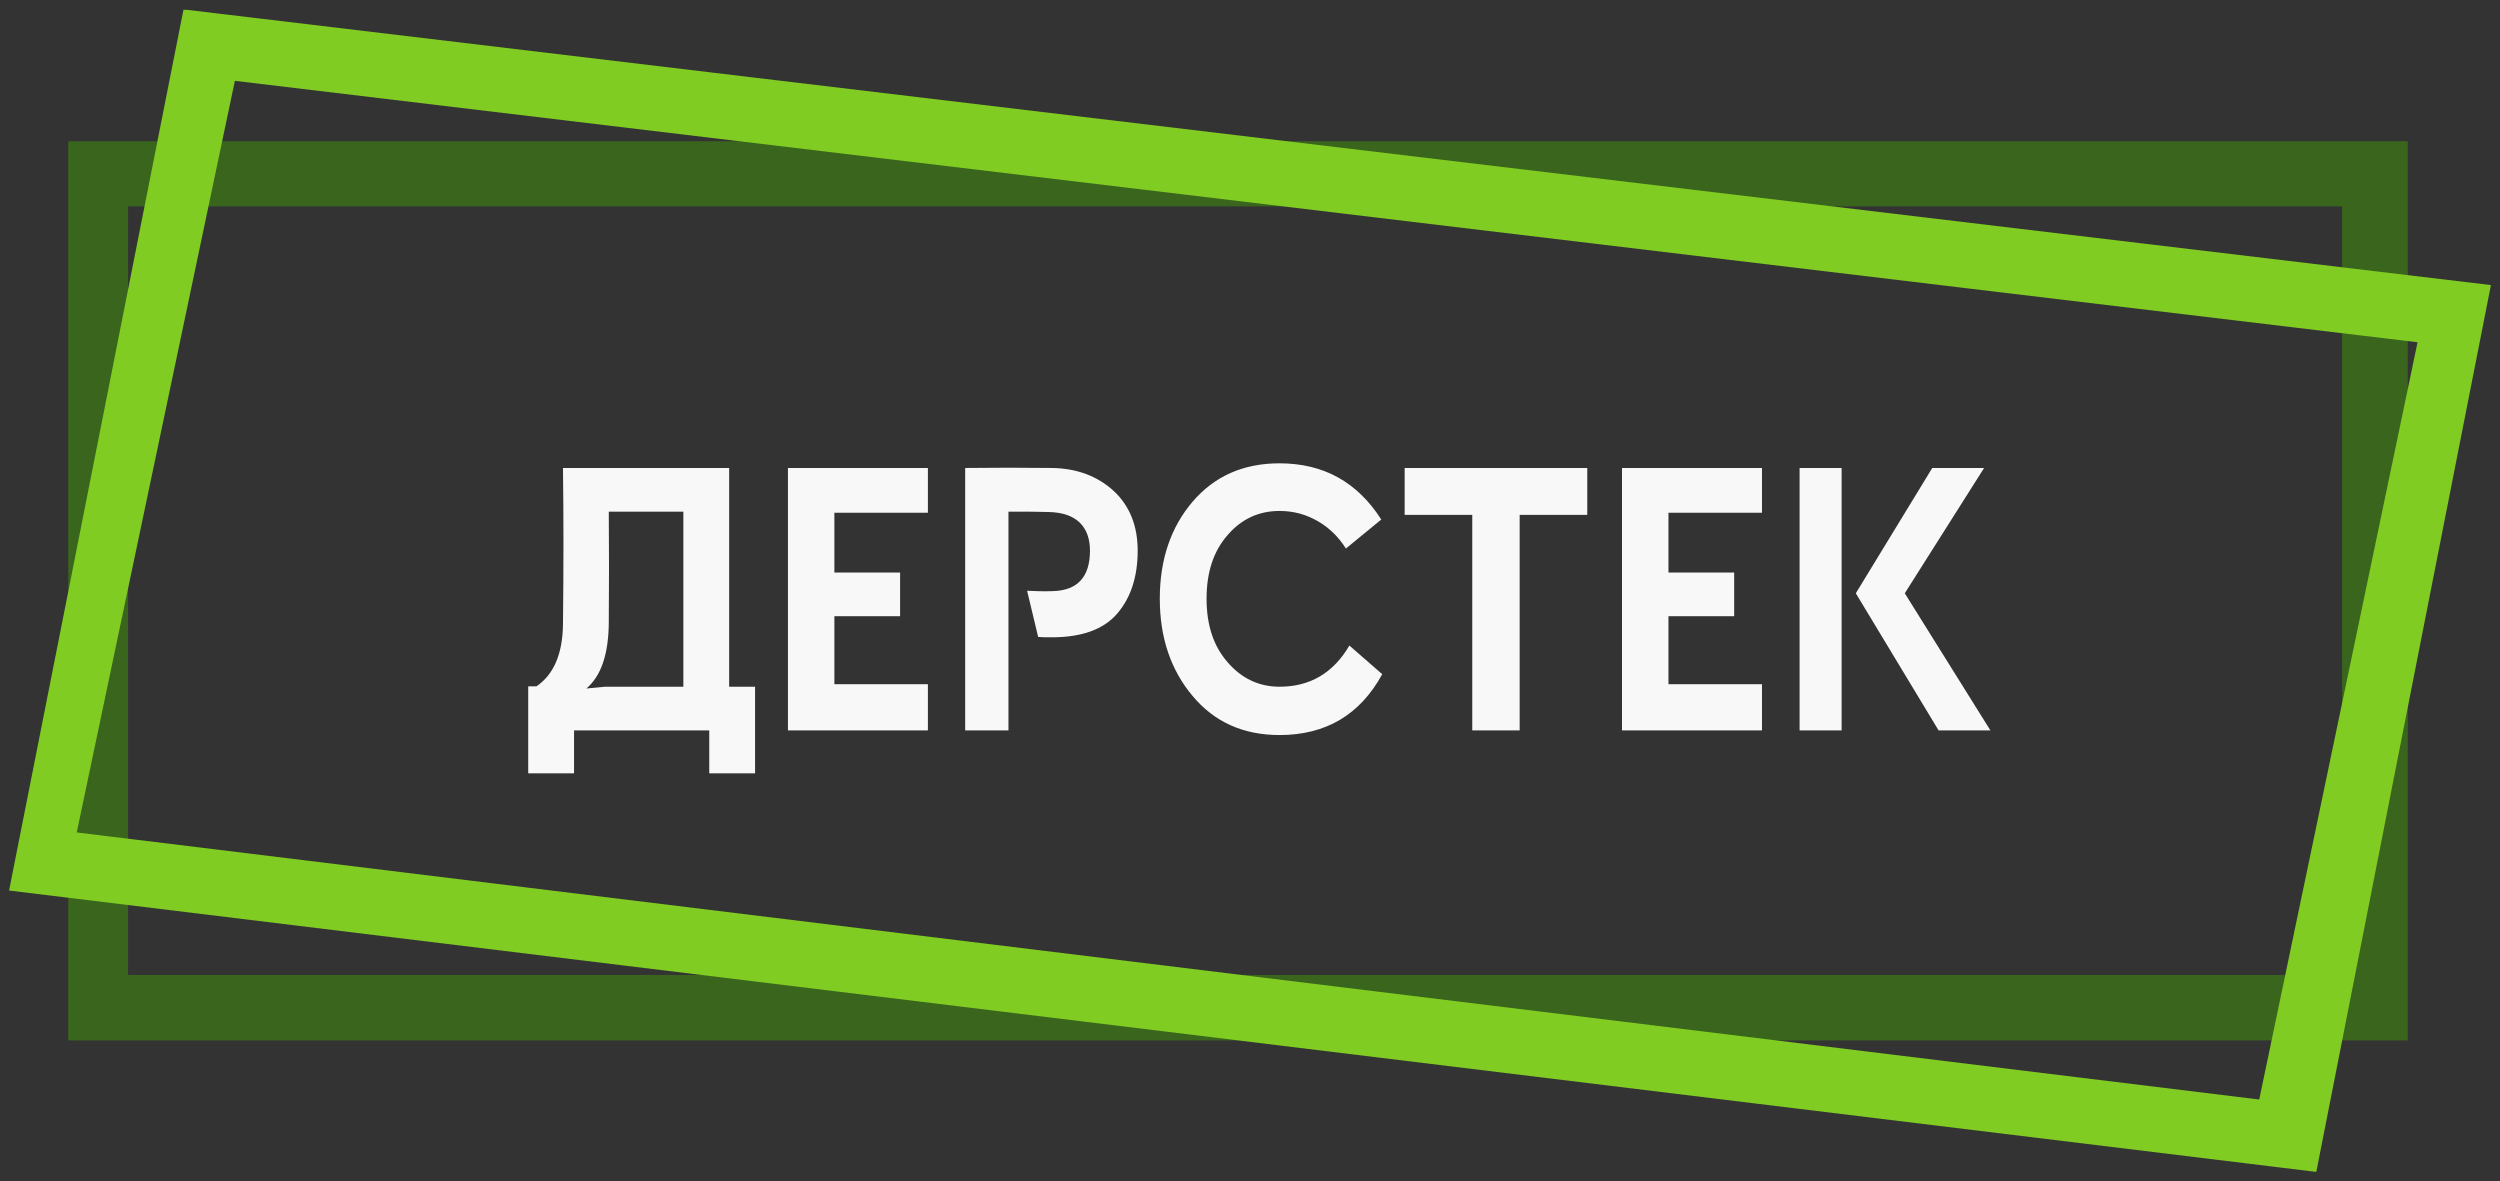
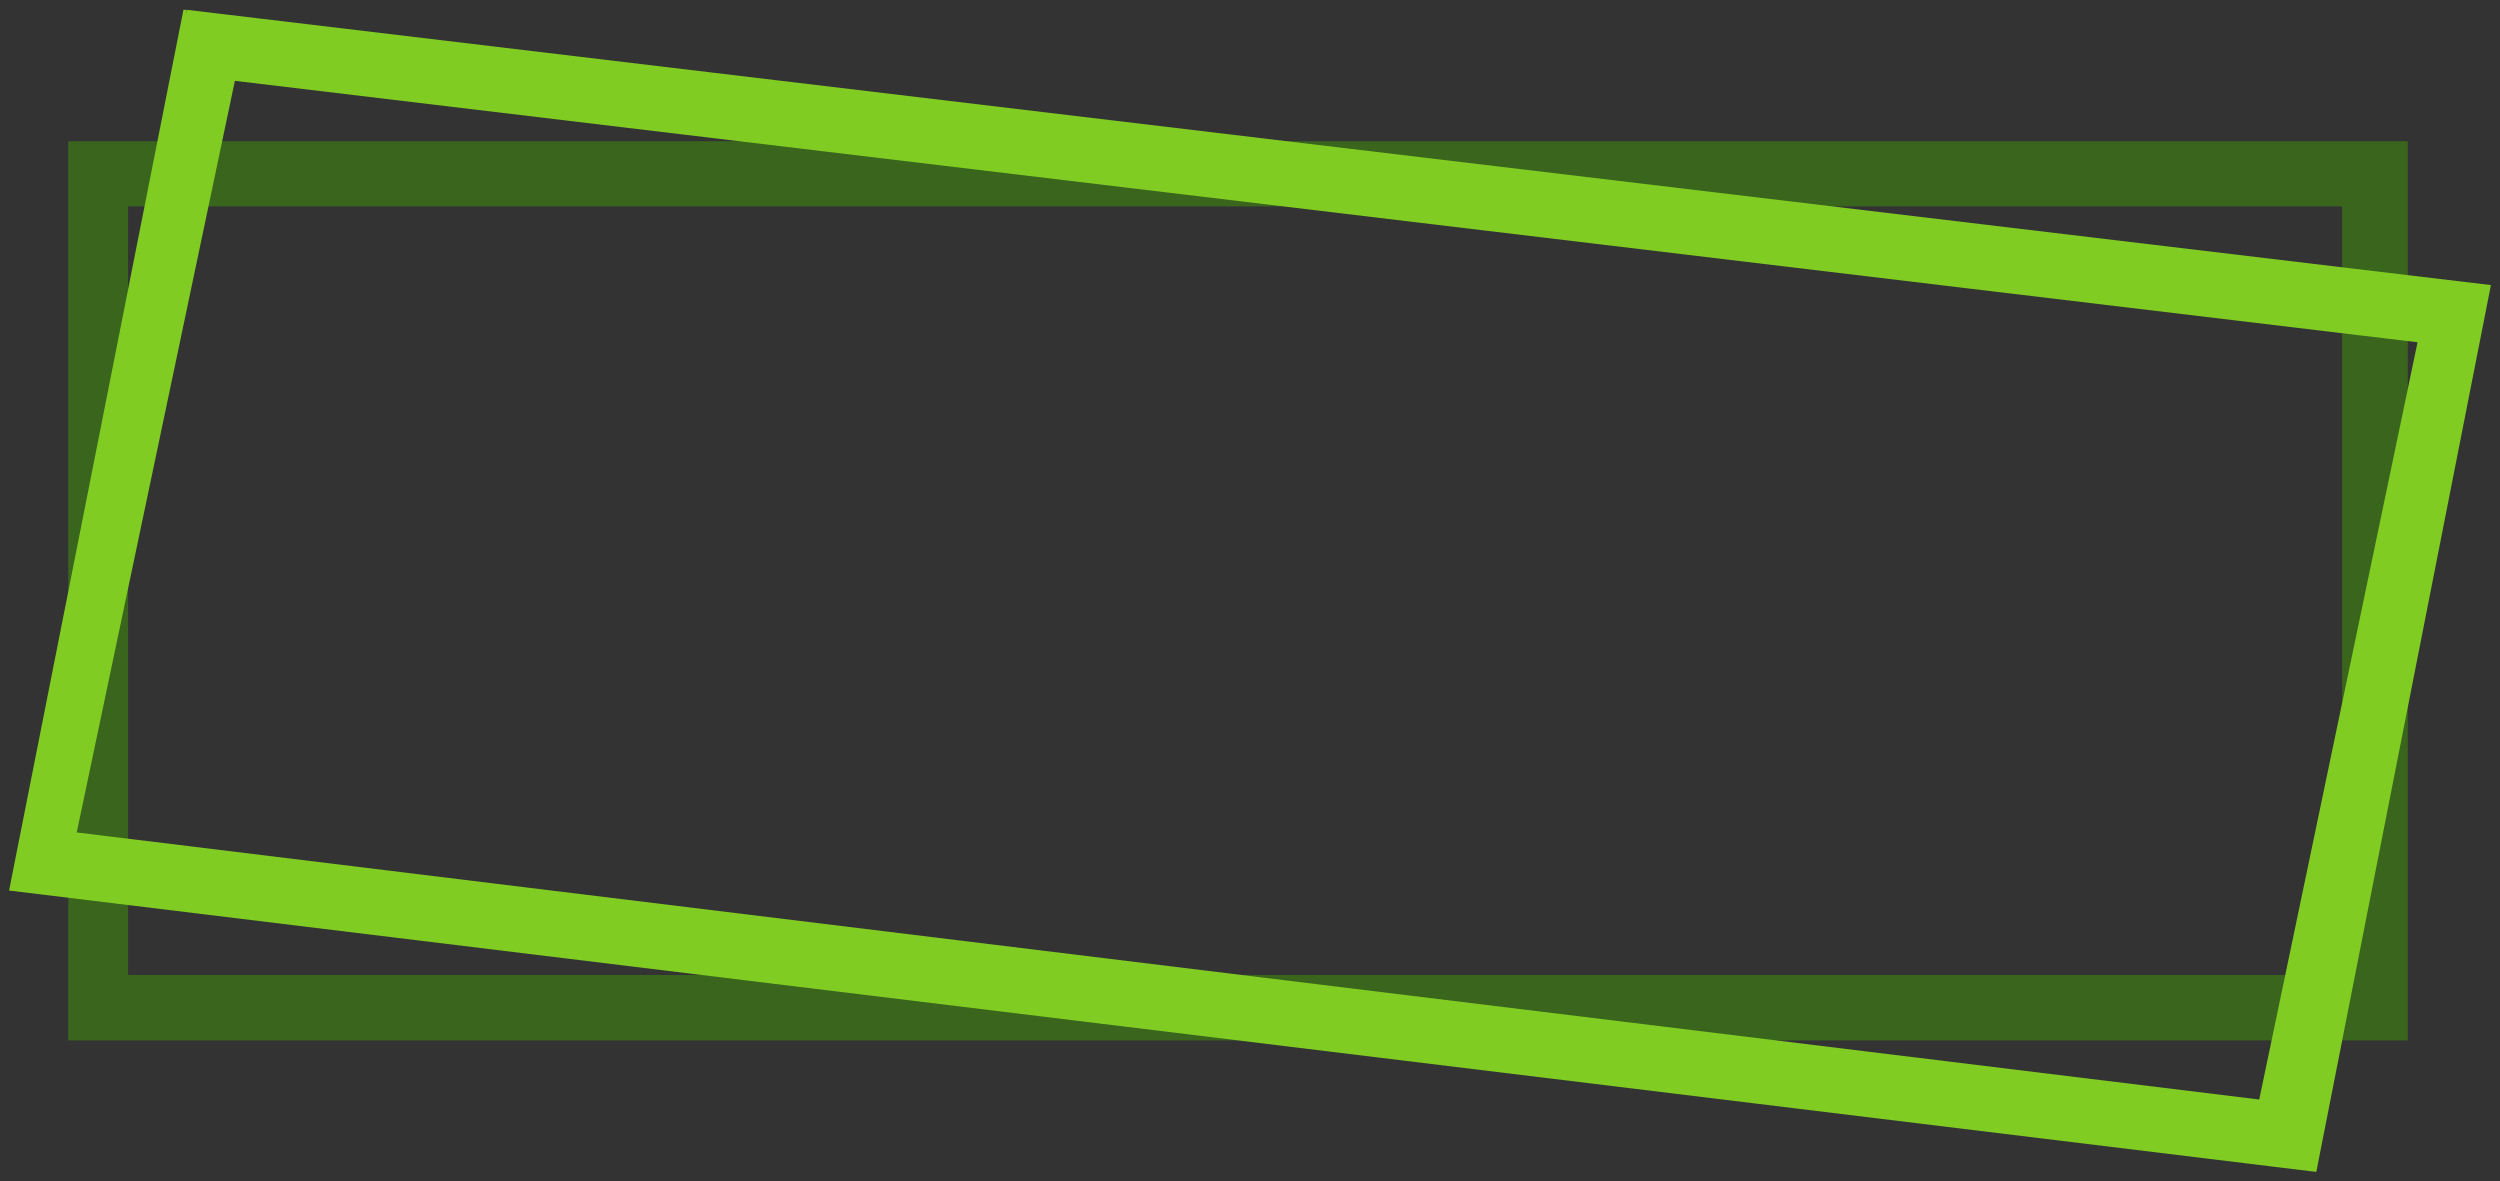
<svg xmlns="http://www.w3.org/2000/svg" width="182" height="86" viewBox="0 0 182 86" fill="none">
  <rect x="0" y="0" width="182" height="86" fill="#333333" stroke="none" />
  <path fill-rule="evenodd" clip-rule="evenodd" d="M5.252 10.568H175.004V75.456H5.252V10.568ZM9.038 14.739V71.263H170.794V14.739H9.038Z" fill="#39651C" stroke="#39651C" stroke-width="0.57" stroke-miterlimit="22.93" />
-   <path fill-rule="evenodd" clip-rule="evenodd" d="M13.59 1L181 21L168.398 85L1 64.585L13.589 1H13.59ZM16.874 5.571L5.244 60.846L164.697 80.36L176.34 24.67L16.874 5.571Z" fill="#80CC23" stroke="#80CC23" stroke-width="0.57" stroke-miterlimit="22.93" />
-   <path fill-rule="evenodd" clip-rule="evenodd" d="M38.455 53.172L44.32 45.353C44.297 47.62 43.768 49.211 42.687 50.123L44.044 49.992H49.748V37.249H44.319C44.342 39.985 44.342 42.695 44.319 45.353L38.455 53.172ZM38.455 56.299V49.966H39.053C40.318 49.106 40.962 47.595 40.985 45.431C41.031 41.34 41.031 37.561 40.985 34.069H53.083V49.992H54.969V56.299H51.634V53.171H41.79V56.299H38.455ZM57.362 53.172L67.551 34.069V37.327H60.743V41.678H65.527V44.858H60.743V49.809H67.551V53.171H57.362V34.069H67.551L57.362 53.172ZM70.265 53.172V34.069C72.358 34.043 74.475 34.043 76.59 34.069C78.407 34.096 79.902 34.669 81.075 35.737C82.248 36.832 82.823 38.291 82.823 40.089C82.823 41.992 82.317 43.529 81.328 44.676C80.339 45.823 78.752 46.395 76.567 46.395C76.153 46.395 75.831 46.395 75.578 46.369L74.773 43.008C75.348 43.034 75.969 43.06 76.659 43.034C78.453 42.981 79.35 41.992 79.35 40.089C79.35 39.203 79.097 38.525 78.591 38.031C78.062 37.536 77.326 37.301 76.36 37.275C75.739 37.249 74.774 37.249 73.416 37.249V53.172H70.265ZM84.433 53.172L93.15 53.511C90.529 53.511 88.412 52.573 86.825 50.67C85.239 48.794 84.433 46.422 84.433 43.582C84.433 40.741 85.239 38.369 86.825 36.519C88.412 34.669 90.505 33.73 93.15 33.73C96.347 33.73 98.809 35.086 100.557 37.822L97.981 39.933C97.475 39.125 96.808 38.448 95.957 37.953C95.106 37.458 94.186 37.197 93.151 37.197C91.656 37.197 90.391 37.77 89.379 38.943C88.344 40.115 87.838 41.653 87.838 43.582C87.838 45.511 88.344 47.048 89.379 48.221C90.391 49.393 91.656 49.993 93.151 49.993C95.359 49.993 97.061 49.003 98.235 46.996L100.627 49.081C99.016 52.026 96.532 53.511 93.151 53.511L84.433 53.172ZM115.553 34.069V37.483H110.631V53.172H107.181V37.483H102.259V34.069H115.553ZM118.083 53.172L128.272 34.069V37.327H121.464V41.678H126.248V44.858H121.464V49.809H128.272V53.171H118.082V34.069H128.272L118.083 53.172ZM131.01 53.172V34.069H134.069V53.172H131.01ZM135.103 43.191L140.669 34.069H144.442L138.668 43.191L144.901 53.172H141.129L135.103 43.191H135.103Z" fill="#F8F8F9" />
+   <path fill-rule="evenodd" clip-rule="evenodd" d="M13.59 1L181 21L168.398 85L1 64.585L13.589 1H13.59M16.874 5.571L5.244 60.846L164.697 80.36L176.34 24.67L16.874 5.571Z" fill="#80CC23" stroke="#80CC23" stroke-width="0.57" stroke-miterlimit="22.93" />
</svg>